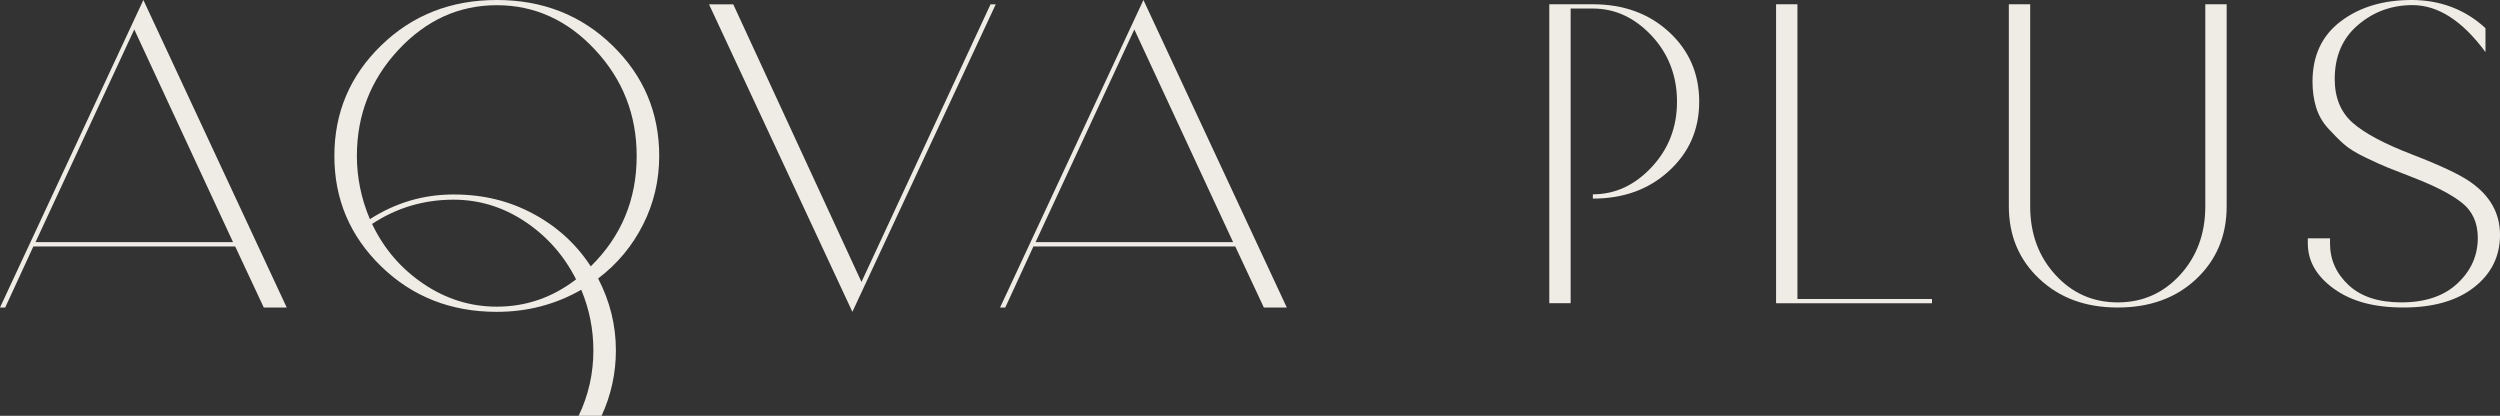
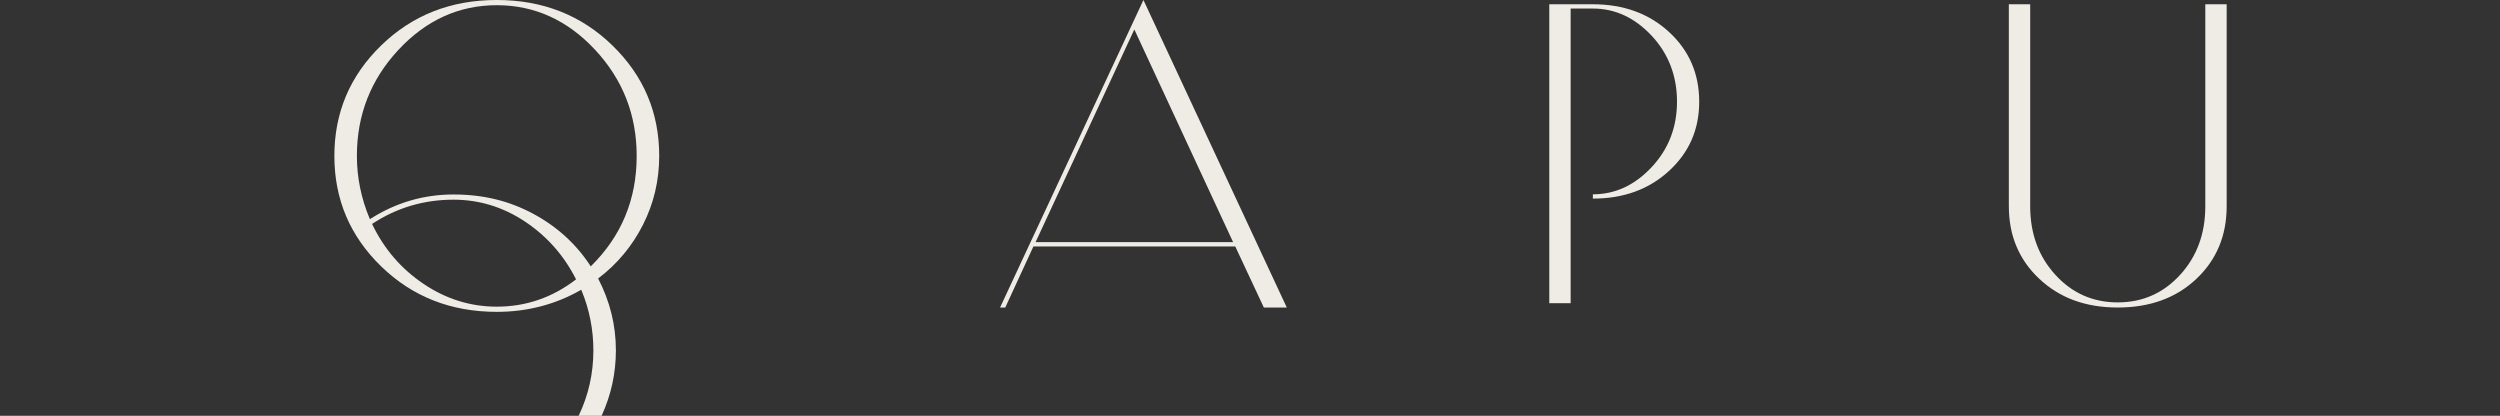
<svg xmlns="http://www.w3.org/2000/svg" id="_Шар_1" viewBox="0 0 1903.17 316.53">
  <rect x="0" y="0" width="1903.17" height="316.53" fill="#333333" stroke="none" />
  <defs>
    <style>.cls-1{fill:#efece6;stroke-width:0px;}</style>
  </defs>
-   <path class="cls-1" d="m0,234.1L109.14,0l109.13,234.1h-17.47l-21.76-46.49H25.39L3.96,234.1H0Zm27.04-49.78h150.35L102.21,22.42,27.04,184.32Z" />
  <path class="cls-1" d="m378.19,237.4c-34.95,0-64.29-11.55-88.04-34.63-23.74-23.08-35.61-51.1-35.61-84.07s11.87-61.01,35.61-84.09C313.89,11.53,343.24,0,378.19,0s64.29,11.53,88.04,34.61c23.74,23.08,35.61,51.12,35.61,84.09,0,18.69-4.12,36.15-12.37,52.43-8.24,16.26-19.62,29.89-34.13,40.88,9.01,17.36,13.52,35.61,13.52,54.74,0,17.35-3.63,33.96-10.88,49.78h-17.47c7.47-15.61,11.21-32.2,11.21-49.78,0-16.05-3.08-31.44-9.23-46.17-19.57,11.21-41,16.82-64.29,16.82Zm74.85-199.48c-21.1-22.63-46.06-33.96-74.85-33.96s-53.74,11.33-74.85,33.96c-21.1,22.64-31.65,49.57-31.65,80.78,0,16.48,3.29,32.53,9.89,48.14,19.56-12.53,40.77-18.79,63.63-18.79s42.42,4.89,60.67,14.67c18.24,9.77,32.85,23.13,43.85,40.05,23.3-22.86,34.95-50.89,34.95-84.07,0-31.21-10.55-58.14-31.65-80.78Zm-169.8,132.54c9.01,18.91,22.09,34.13,39.24,45.67,17.14,11.55,35.72,17.32,55.72,17.32,22.2,0,42.31-6.92,60.34-20.78-9.23-18.24-22.21-32.91-38.91-44.01-16.71-11.1-34.84-16.65-54.4-16.65-22.64,0-43.3,6.15-61.98,18.46Z" />
-   <path class="cls-1" d="m539.75,3.3h18.46l97.6,211.34L754.06,3.3h3.96l-109.13,234.1L539.75,3.3Z" />
  <path class="cls-1" d="m761.32,234.1L870.46,0l109.13,234.1h-17.47l-21.76-46.49h-153.65l-21.43,46.49h-3.96Zm27.04-49.78h150.35l-75.18-161.89-75.17,161.89Z" />
  <path class="cls-1" d="m1179.42,3.25h33.17c23.41,0,42.76,7.06,58.04,21.14,15.28,14.09,22.92,31.75,22.92,53s-7.64,38.58-22.92,52.66c-15.28,14.1-34.63,21.14-58.04,21.14v-3.26c16.91,0,31.81-6.87,44.71-20.64,12.9-13.77,19.35-30.41,19.35-49.91s-6.45-36.47-19.35-50.24c-12.9-13.75-27.8-20.64-44.71-20.64h-16.91v224.34h-16.26V3.25Z" />
-   <path class="cls-1" d="m1352.07,230.85V3.25h16.26v224.36h102.42v3.25h-118.68Z" />
  <path class="cls-1" d="m1529.26,157.04V3.25h16.26v153.79c0,20.81,6.39,38.2,19.19,52.19,12.79,13.99,28.61,20.97,47.47,20.97s34.67-6.99,47.47-20.97c12.79-13.99,19.18-31.38,19.18-52.19V3.25h16.26v153.79c0,22.33-7.7,40.76-23.09,55.28-15.39,14.52-35.33,21.78-59.82,21.78s-44.17-7.26-59.66-21.78c-15.5-14.52-23.25-32.95-23.25-55.28Z" />
-   <path class="cls-1" d="m1756.86,185.33v-3.9h16.91v3.9c0,12.35,4.71,22.92,14.14,31.71,9.43,8.78,22.81,13.16,40.16,13.16,18.21,0,32.46-4.82,42.76-14.48,10.29-9.64,15.44-21.17,15.44-34.62,0-11.49-4.06-20.42-12.2-26.82-8.13-6.39-20.65-12.85-37.55-19.35-8.45-3.25-14.69-5.69-18.69-7.32-4.02-1.62-9.65-4.17-16.91-7.63-7.27-3.46-12.79-6.88-16.58-10.25-3.8-3.35-7.8-7.36-12.03-12.02s-7.27-9.97-9.11-15.93c-1.84-5.96-2.76-12.51-2.76-19.67,0-19.72,7.15-35,21.46-45.84,14.3-10.84,32.29-16.27,53.97-16.27s40.86,7.16,56.25,21.46v18.21c-17.56-23.84-36.09-35.78-55.6-35.78-15.83,0-29.64,5.05-41.45,15.13-11.82,10.07-17.72,23.79-17.72,41.13,0,14.09,4.5,25.14,13.49,33.17,8.99,8.01,24.23,16.15,45.68,24.38,21.89,8.46,36.75,15.5,44.55,21.14,14.74,10.39,22.11,23.73,22.11,39.99s-6.56,29.53-19.67,39.82c-13.12,10.3-31.05,15.44-53.81,15.44s-39.78-4.76-53-14.3c-13.22-9.54-19.83-21.03-19.83-34.47Z" />
</svg>